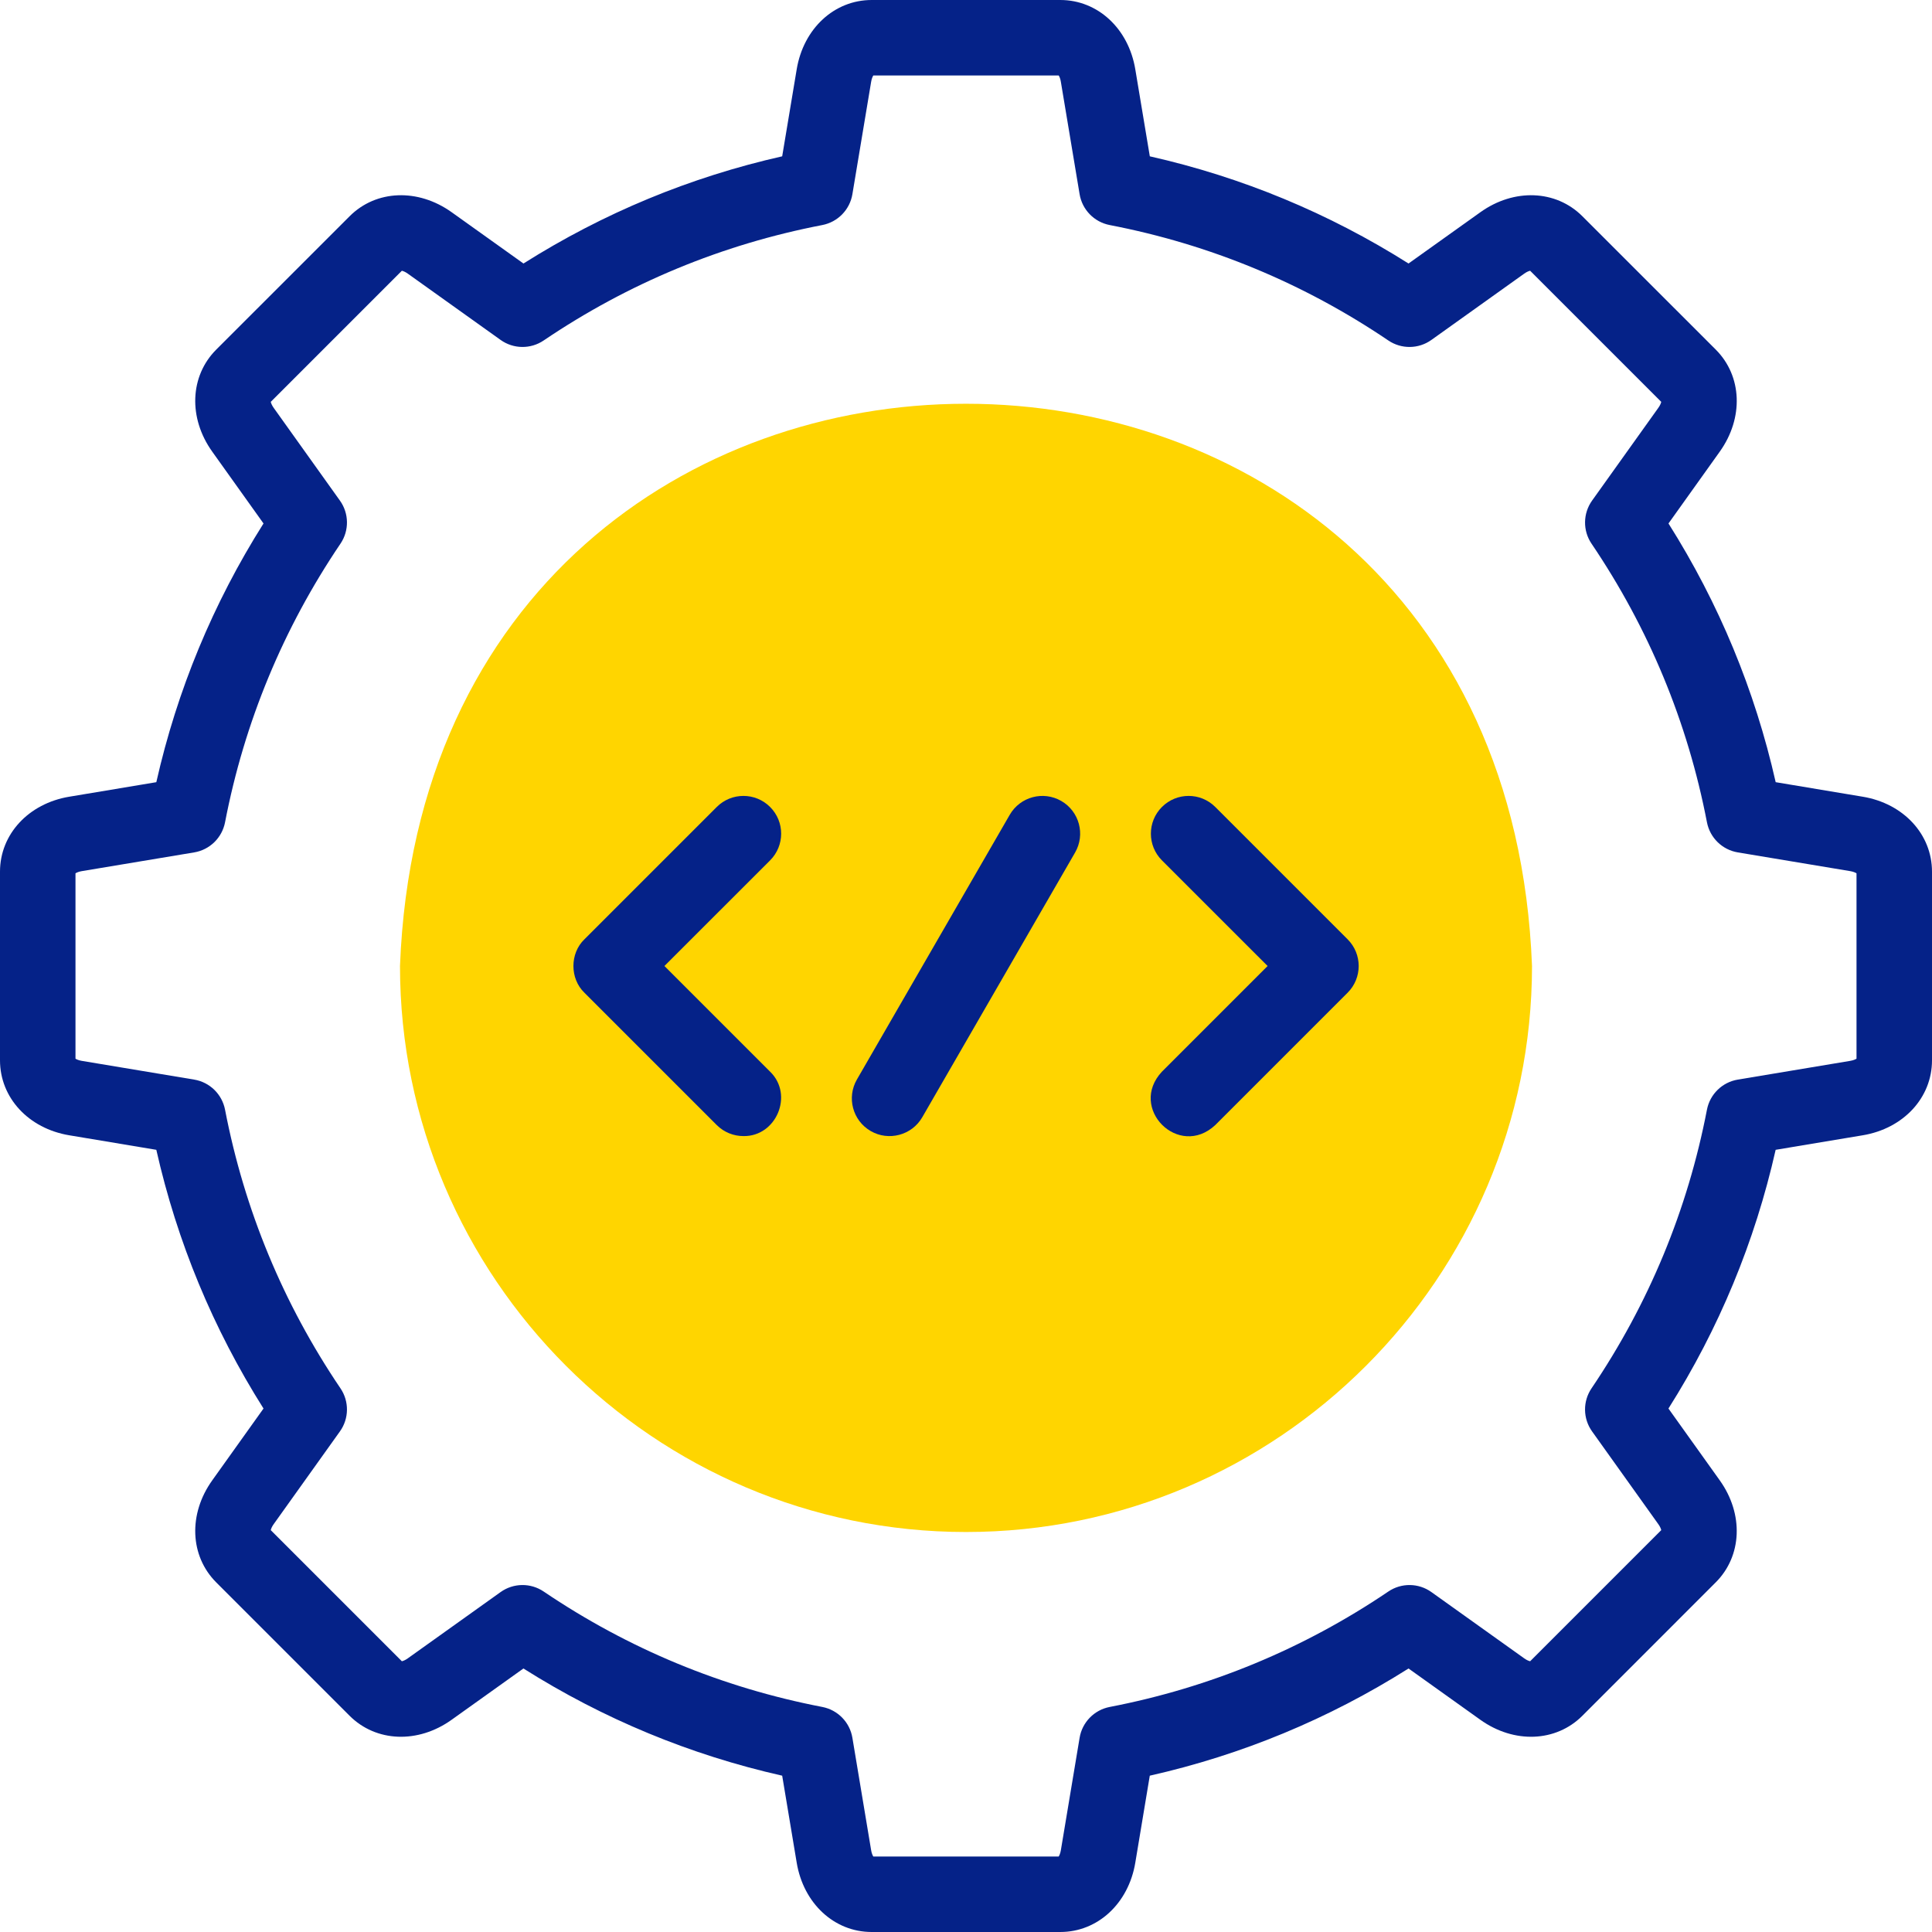
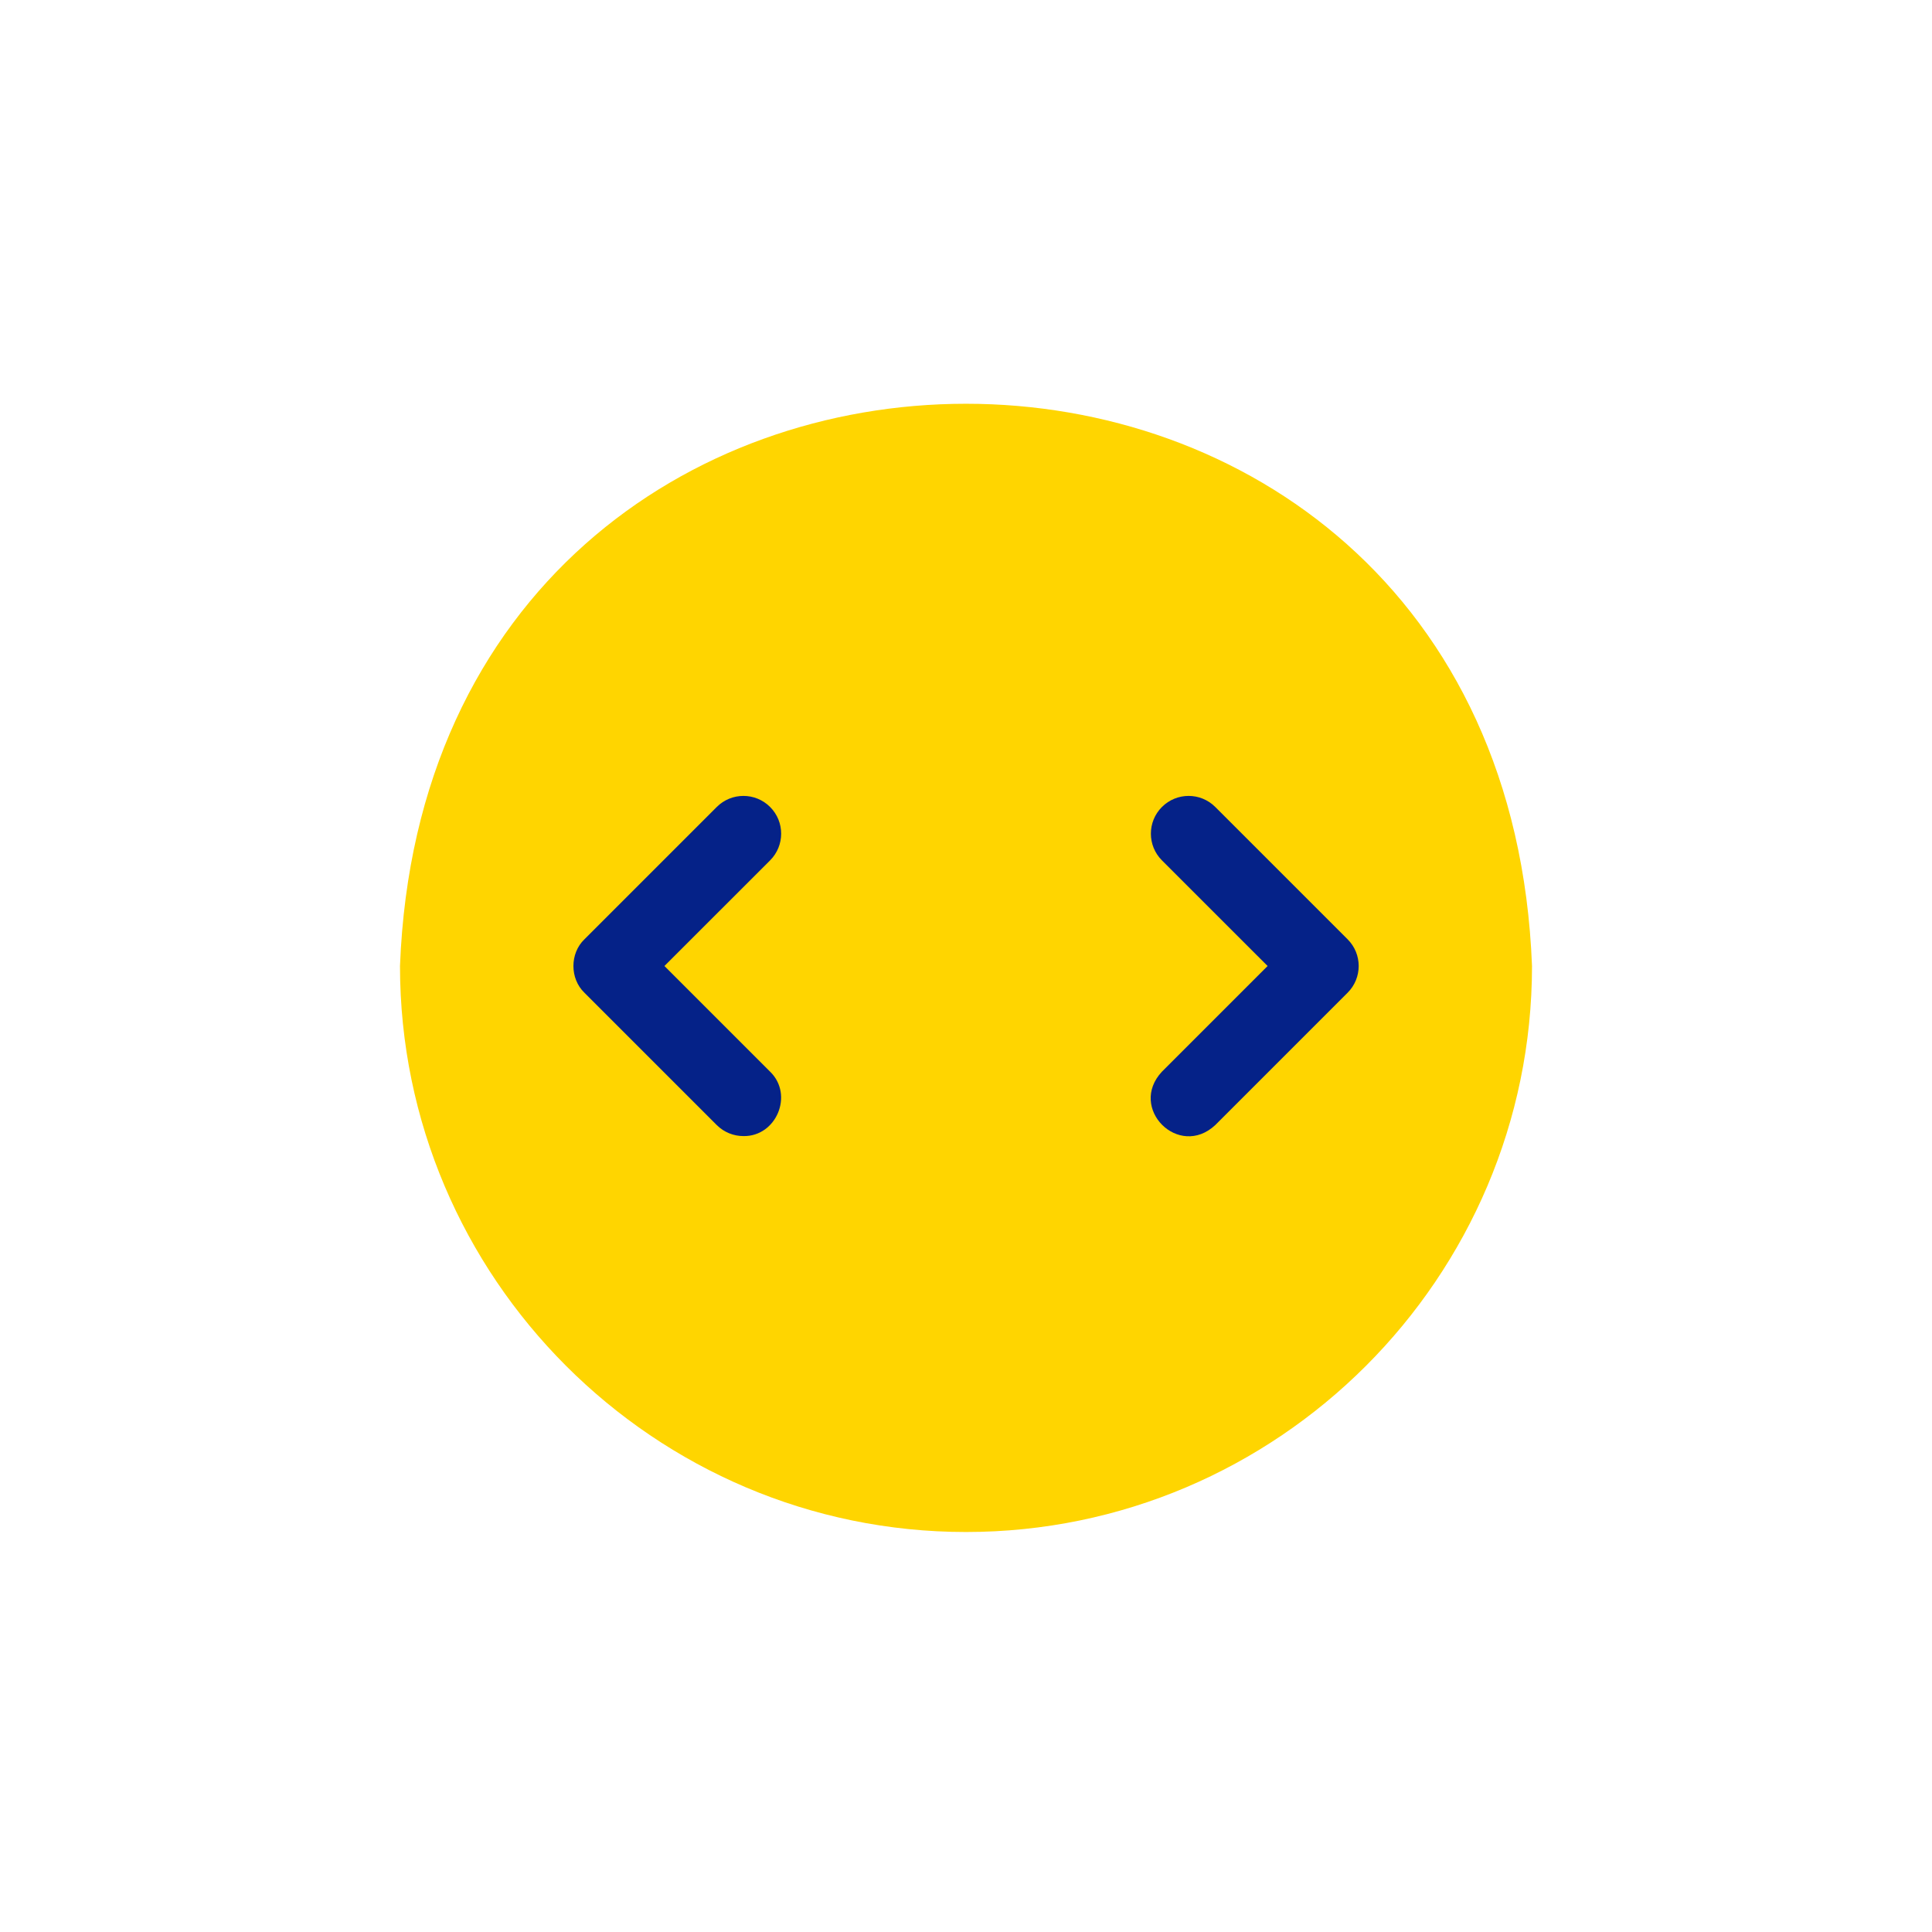
<svg xmlns="http://www.w3.org/2000/svg" width="56" height="56" viewBox="0 0 56 56" fill="none">
  <g id="fi_4685588" clip-path="url(#clip0_2629_115535)">
    <g id="Group">
      <path id="Vector" fill-rule="evenodd" clip-rule="evenodd" d="M28 44.406C37.036 44.406 44.406 37.036 44.406 28C43.567 6.268 12.43 6.274 11.594 28C11.594 37.036 18.964 44.406 28 44.406Z" fill="#FFD500" />
      <g id="Group_2">
-         <path id="Vector_2" d="M53.992 23.093L51.469 22.672C50.867 20.005 49.824 17.488 48.362 15.173L49.849 13.09C50.545 12.115 50.498 10.9 49.733 10.134L45.865 6.267C45.1 5.502 43.885 5.454 42.91 6.151L40.827 7.638C38.513 6.176 35.996 5.133 33.328 4.531L32.907 2.008C32.71 0.826 31.817 0 30.734 0H25.266C24.183 0 23.29 0.826 23.093 2.008L22.672 4.531C20.004 5.133 17.488 6.176 15.173 7.638L13.091 6.151C12.115 5.454 10.9 5.502 10.135 6.267L6.267 10.134C5.502 10.9 5.454 12.115 6.151 13.09L7.638 15.173C6.176 17.488 5.133 20.005 4.531 22.672L2.008 23.093C0.825 23.29 0 24.183 0 25.265V30.734C0 31.817 0.825 32.71 2.008 32.907L4.531 33.328C5.133 35.995 6.176 38.512 7.638 40.827L6.151 42.91C5.454 43.885 5.502 45.1 6.267 45.866L10.134 49.733C10.9 50.498 12.115 50.546 13.09 49.849L15.172 48.362C17.487 49.824 20.004 50.867 22.672 51.469L23.093 53.992C23.29 55.174 24.183 56 25.265 56H30.734C31.816 56 32.71 55.174 32.907 53.992L33.327 51.469C35.996 50.867 38.512 49.824 40.827 48.362L42.909 49.849C43.885 50.546 45.1 50.498 45.865 49.733L49.732 45.865C50.497 45.1 50.545 43.885 49.849 42.91L48.361 40.827C49.824 38.512 50.867 35.995 51.468 33.328L53.992 32.907C55.174 32.71 56 31.817 56 30.735V25.265C56 24.183 55.174 23.29 53.992 23.093ZM53.812 30.687C53.781 30.706 53.722 30.734 53.633 30.749L50.371 31.293C49.92 31.368 49.564 31.716 49.477 32.164C48.917 35.069 47.792 37.787 46.131 40.242C45.875 40.62 45.881 41.118 46.147 41.49L48.069 44.181C48.122 44.255 48.144 44.316 48.152 44.352L44.352 48.152C44.316 48.144 44.255 48.122 44.181 48.069L41.49 46.147C41.118 45.881 40.62 45.875 40.242 46.131C37.788 47.791 35.07 48.917 32.165 49.477C31.716 49.564 31.368 49.92 31.293 50.371L30.749 53.633C30.734 53.722 30.706 53.781 30.687 53.812H25.313C25.294 53.781 25.266 53.722 25.251 53.633L24.707 50.371C24.632 49.92 24.284 49.564 23.835 49.477C20.93 48.917 18.212 47.791 15.758 46.131C15.38 45.875 14.882 45.881 14.51 46.147L11.819 48.069C11.745 48.122 11.684 48.144 11.648 48.152L7.848 44.352C7.856 44.316 7.878 44.255 7.931 44.181L9.853 41.49C10.119 41.118 10.125 40.62 9.869 40.242C8.208 37.787 7.083 35.069 6.523 32.165C6.436 31.716 6.08 31.368 5.629 31.293L2.367 30.749C2.278 30.734 2.219 30.706 2.188 30.687V25.313C2.219 25.294 2.278 25.266 2.367 25.251L5.629 24.707C6.08 24.632 6.436 24.284 6.523 23.835C7.083 20.931 8.209 18.213 9.869 15.758C10.125 15.38 10.119 14.882 9.853 14.51L7.931 11.819C7.879 11.745 7.856 11.684 7.848 11.648L11.648 7.848C11.684 7.856 11.745 7.878 11.819 7.931L14.51 9.853C14.882 10.119 15.38 10.125 15.758 9.869C18.212 8.209 20.93 7.083 23.835 6.523C24.284 6.436 24.632 6.08 24.707 5.629L25.251 2.368C25.266 2.278 25.294 2.219 25.313 2.188H30.687C30.707 2.219 30.735 2.278 30.749 2.368L31.293 5.629C31.368 6.08 31.716 6.436 32.165 6.523C35.07 7.083 37.788 8.209 40.242 9.869C40.62 10.125 41.118 10.119 41.49 9.853L44.181 7.931C44.255 7.878 44.316 7.856 44.352 7.848L48.152 11.648C48.144 11.684 48.122 11.745 48.069 11.819L46.147 14.51C45.882 14.882 45.875 15.38 46.131 15.758C47.792 18.213 48.918 20.931 49.477 23.835C49.564 24.284 49.92 24.632 50.371 24.707L53.633 25.251C53.722 25.266 53.781 25.294 53.812 25.313V30.687H53.812Z" fill="#052288" />
-         <path id="Vector_3" d="M30.762 23.217C30.239 22.915 29.57 23.094 29.268 23.617L24.838 31.29C24.536 31.813 24.715 32.482 25.238 32.784C25.752 33.083 26.429 32.911 26.733 32.383L31.162 24.711C31.464 24.188 31.285 23.519 30.762 23.217Z" fill="#052288" />
        <path id="Vector_4" d="M22.322 23.391C21.895 22.963 21.202 22.963 20.775 23.391L16.939 27.227C16.515 27.634 16.515 28.366 16.939 28.774L20.775 32.61C20.989 32.823 21.269 32.93 21.549 32.93C22.5 32.946 23.014 31.736 22.322 31.063L19.259 28L22.322 24.938C22.749 24.51 22.749 23.818 22.322 23.391Z" fill="#052288" />
        <path id="Vector_5" d="M35.226 23.391C34.799 22.963 34.107 22.963 33.679 23.391C33.252 23.818 33.252 24.51 33.679 24.938L36.742 28L33.679 31.063C32.691 32.121 34.166 33.599 35.226 32.61L39.062 28.774C39.489 28.346 39.489 27.654 39.062 27.227L35.226 23.391Z" fill="#052288" />
      </g>
    </g>
  </g>
  <defs>
    <clipPath id="clip0_2629_115535">
      <rect width="56" height="56" fill="white" />
    </clipPath>
  </defs>
</svg>